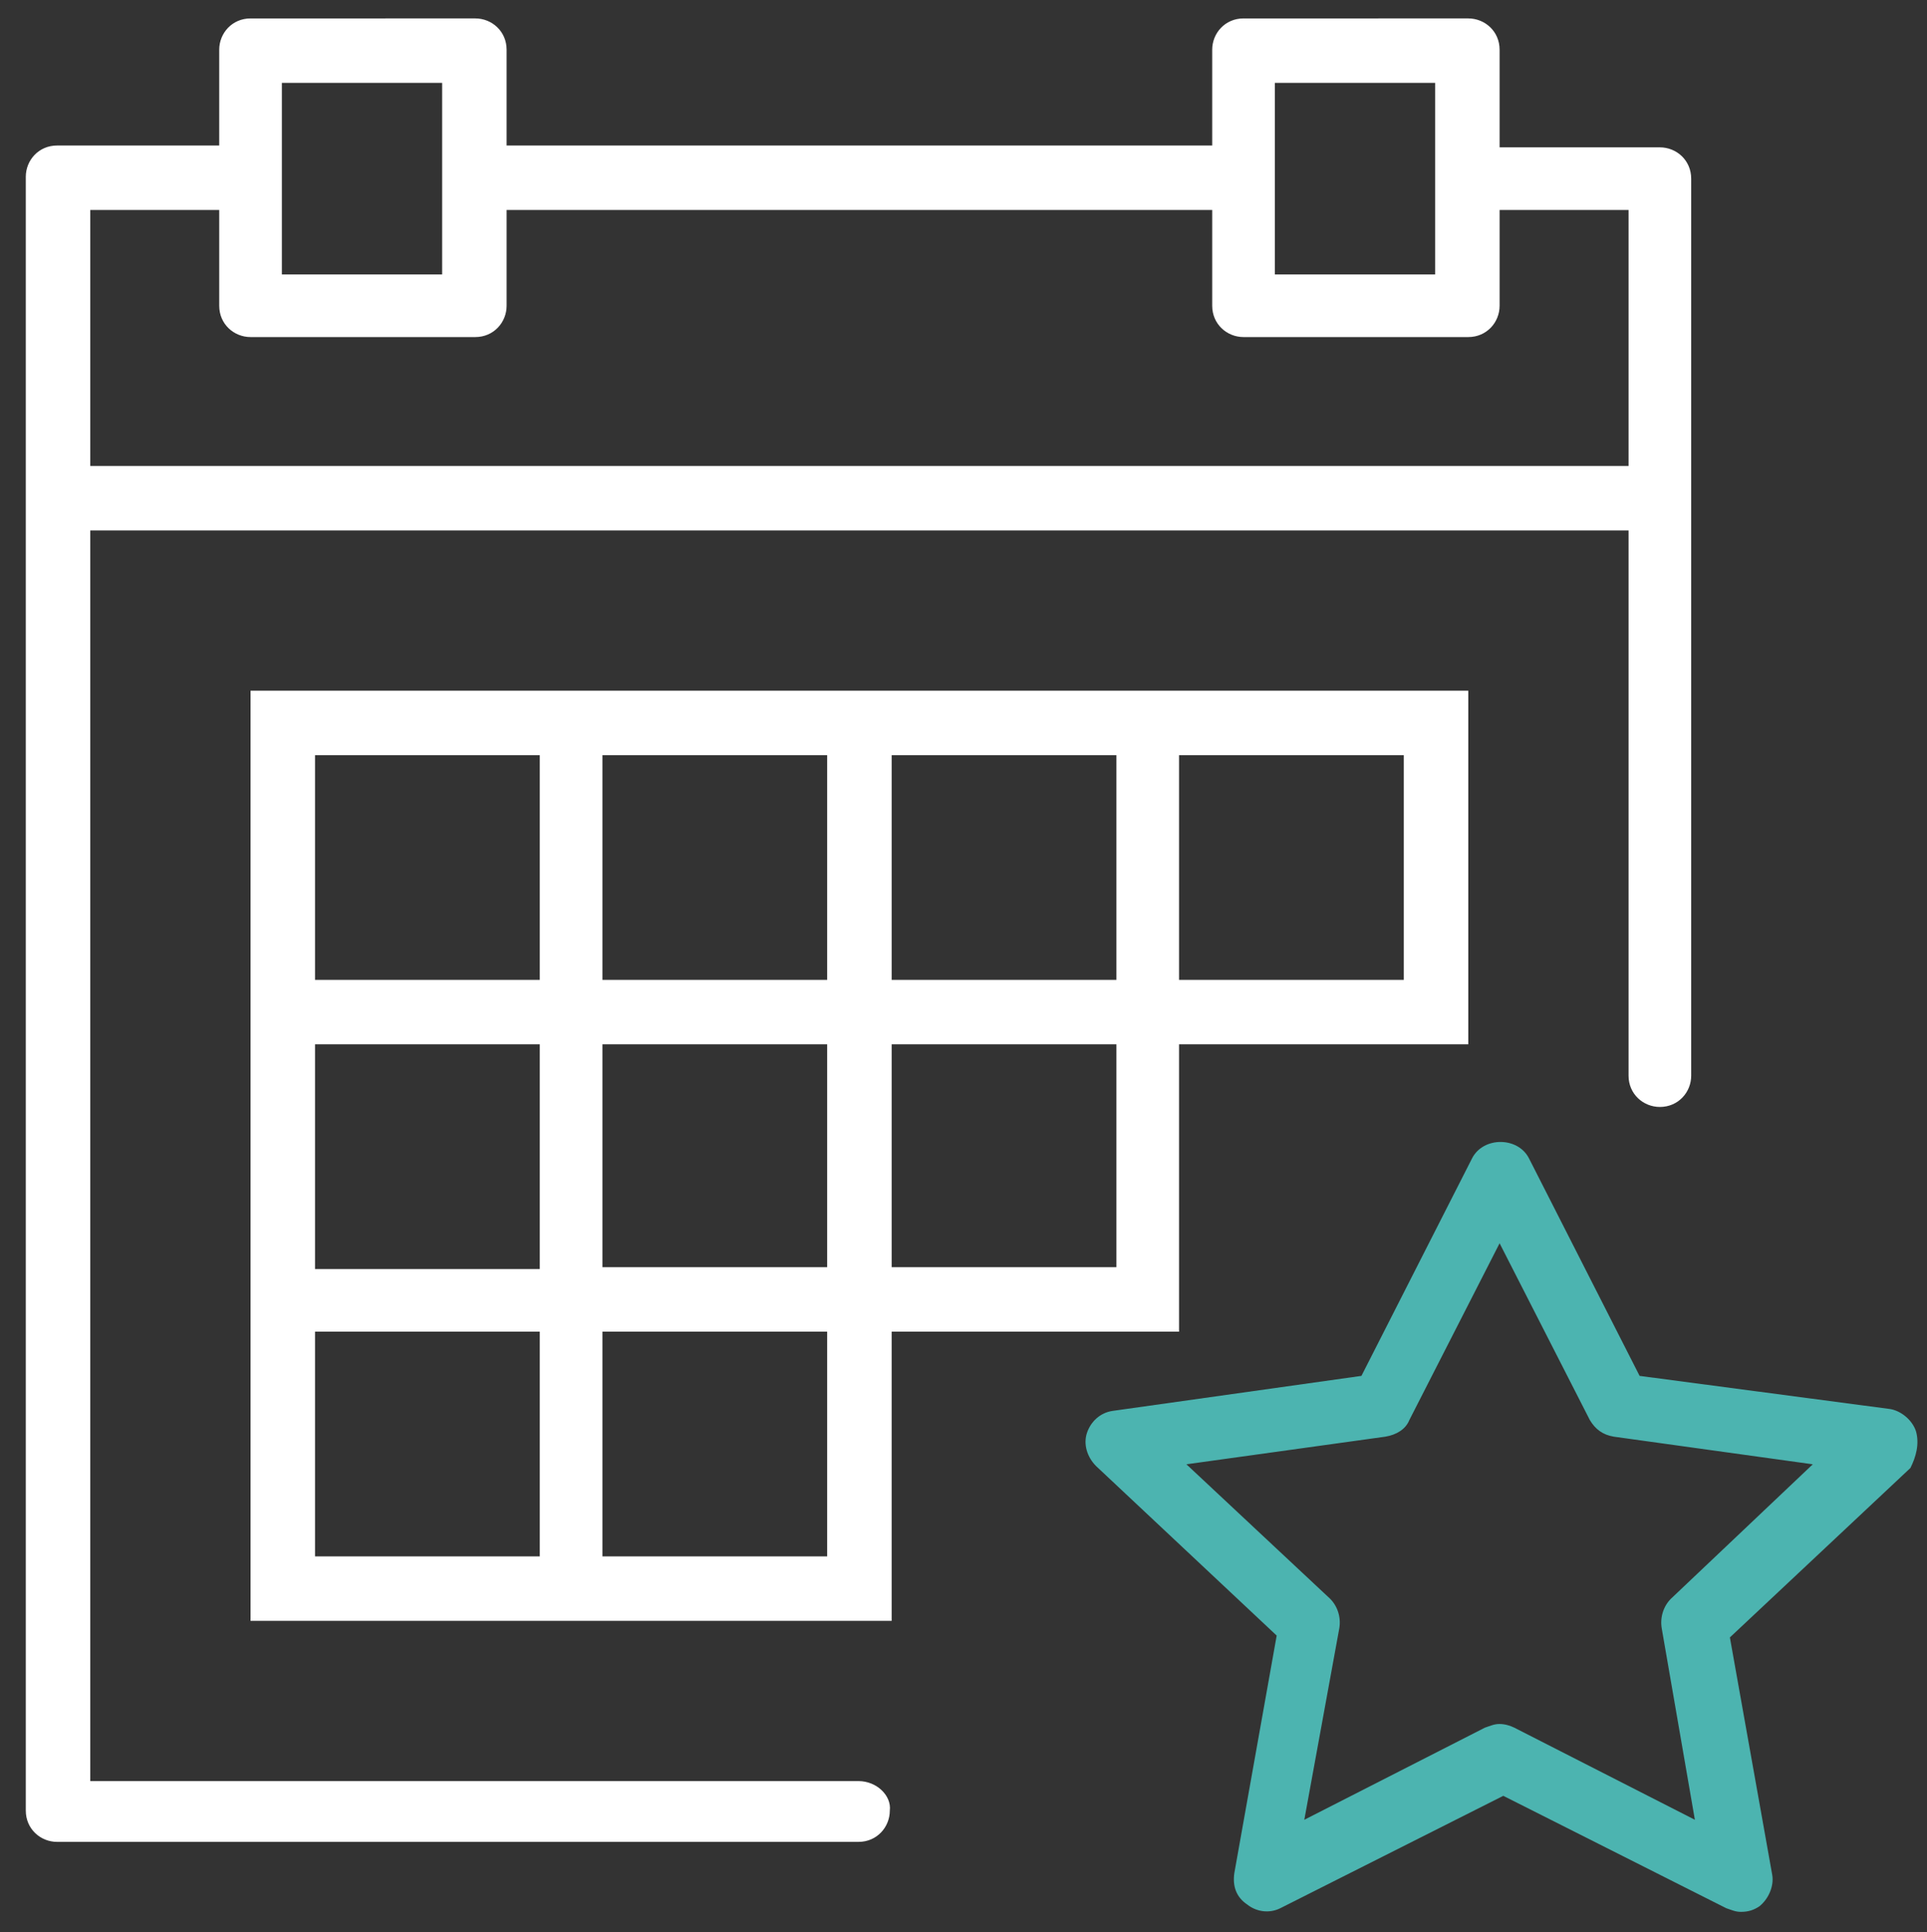
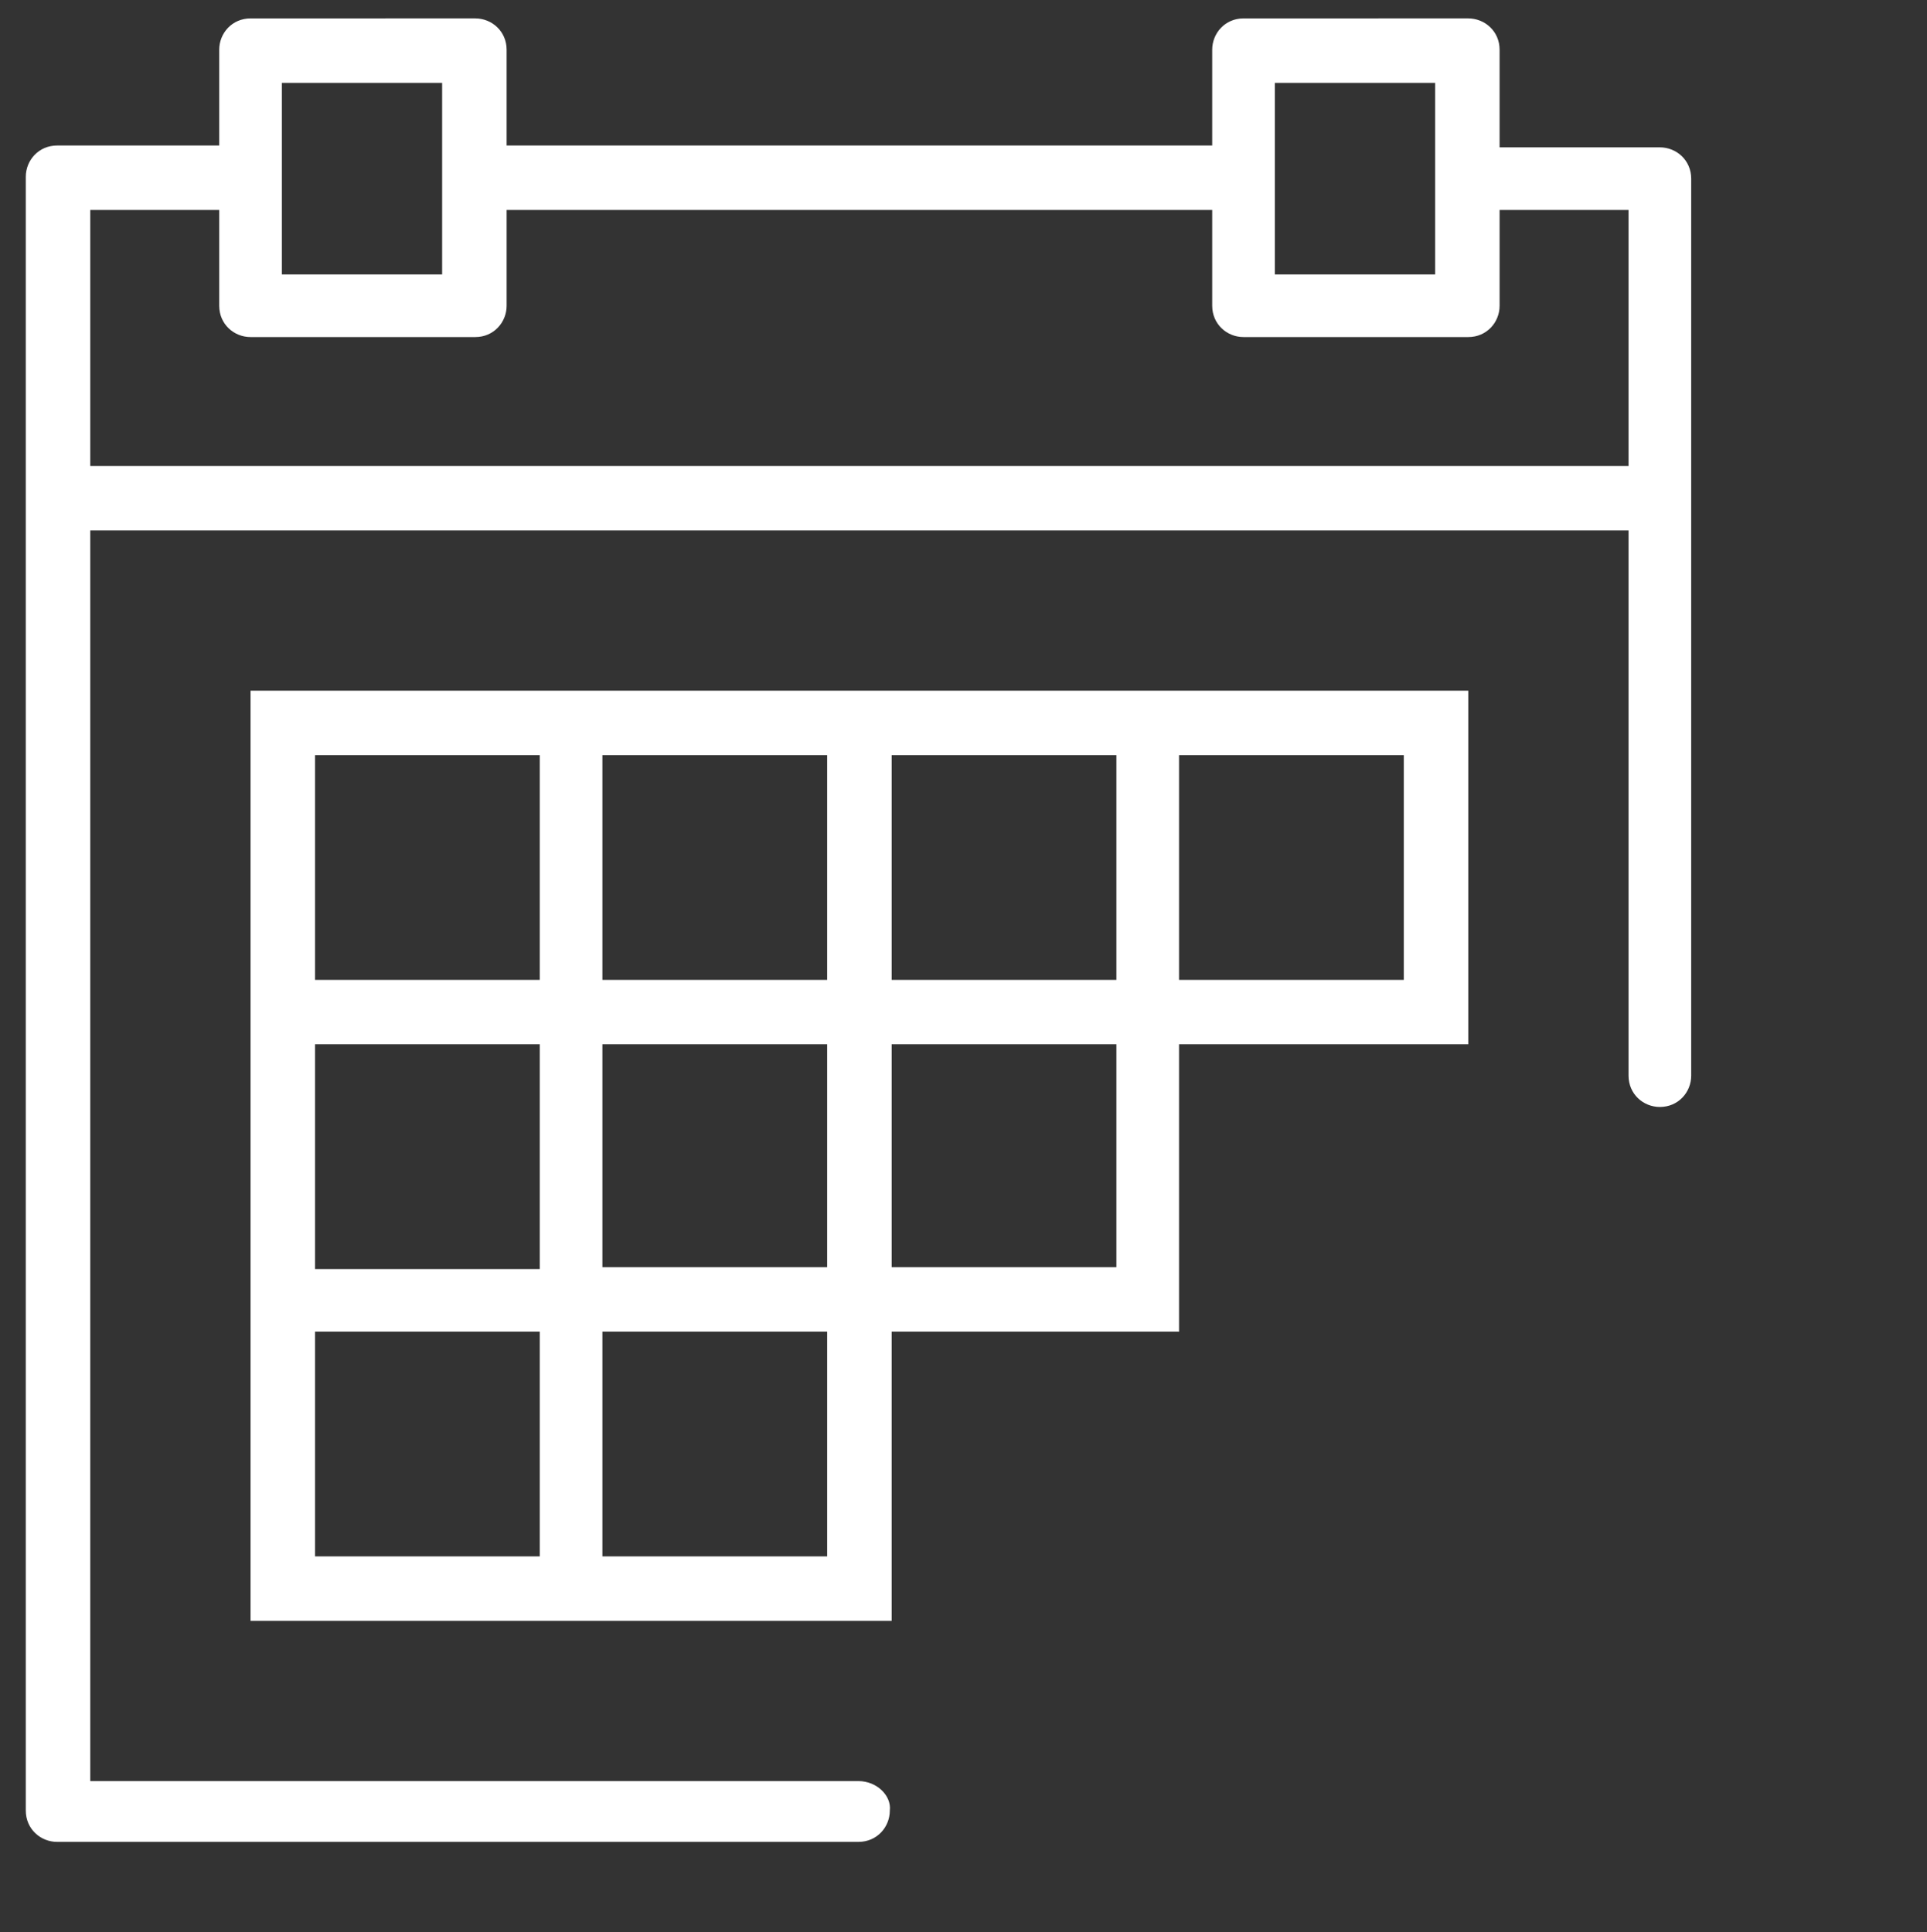
<svg xmlns="http://www.w3.org/2000/svg" version="1.1" id="Ebene_1" x="0px" y="0px" viewBox="0 0 104.6 104.9" style="enable-background:new 0 0 104.6 104.9;" xml:space="preserve">
  <rect x="0" y="0" width="104.6" height="104.9" fill="#333333" stroke="none" />
  <style type="text/css">
	.st0{fill:#4CB4B0;}
	.st1{fill:#FFFFFF;}
</style>
  <g>
-     <path class="st0" d="M104,77.7c-0.2-0.6-0.8-1.1-1.4-1.2L89,74.7l-6-11.8c-0.6-1.2-2.5-1.2-3.1,0l-6,11.8l-13.5,1.9   c-0.7,0.1-1.2,0.6-1.4,1.2c-0.2,0.6,0,1.3,0.5,1.8l9.8,9.2l-2.3,12.9c-0.1,0.7,0.1,1.3,0.7,1.7c0.5,0.4,1.2,0.5,1.8,0.2l12.1-6.1   l12.1,6.1c0.3,0.1,0.5,0.2,0.8,0.2c0.4,0,0.7-0.1,1-0.3c0.5-0.4,0.8-1.1,0.7-1.7l-2.3-12.9l9.8-9.2C104,79.1,104.2,78.4,104,77.7   L104,77.7z M90.7,86.8c-0.4,0.4-0.6,1-0.5,1.6L92,98.8l-9.8-5c-0.2-0.1-0.5-0.2-0.8-0.2c-0.3,0-0.5,0.1-0.8,0.2l-9.8,5l1.9-10.4   c0.1-0.6-0.1-1.2-0.5-1.6l-7.8-7.3L75.2,78c0.6-0.1,1.1-0.4,1.3-0.9l4.9-9.6l4.9,9.6c0.3,0.5,0.7,0.8,1.3,0.9l10.8,1.5L90.7,86.8z    M90.7,86.8" />
    <path class="st1" d="M64,56.7h15.7V37.5H13.6V88h34.8V72.3H64V56.7z M64,41h12.2v12.2H64V41z M48.4,41h12.2v12.2H48.4V41z M32.7,41   h12.2v12.2H32.7V41z M44.9,68.8H32.7V56.7h12.2V68.8z M17.1,41h12.2v12.2H17.1V41z M17.1,56.7h12.2v12.2H17.1V56.7z M29.2,84.5   H17.1V72.3h12.2V84.5z M44.9,84.5H32.7V72.3h12.2V84.5z M60.6,68.8H48.4V56.7h12.2V68.8z M60.6,68.8" />
    <path class="st1" d="M46.6,96.7H4.9V28.8h83.5v29.6c0,1,0.8,1.7,1.7,1.7c1,0,1.7-0.8,1.7-1.7V9.7c0-1-0.8-1.7-1.7-1.7h-8.7V2.7   c0-1-0.8-1.7-1.7-1.7H67.5c-1,0-1.7,0.8-1.7,1.7v5.2H27.5V2.7c0-1-0.8-1.7-1.7-1.7H13.6c-1,0-1.7,0.8-1.7,1.7v5.2H3.1   c-1,0-1.7,0.8-1.7,1.7v88.7c0,1,0.8,1.7,1.7,1.7h43.5c1,0,1.7-0.8,1.7-1.7C48.4,97.5,47.6,96.7,46.6,96.7L46.6,96.7z M69.2,4.5h8.7   v10.4h-8.7V4.5z M15.3,4.5H24v10.4h-8.7V4.5z M4.9,11.4h7v5.2c0,1,0.8,1.7,1.7,1.7h12.2c1,0,1.7-0.8,1.7-1.7v-5.2h38.3v5.2   c0,1,0.8,1.7,1.7,1.7h12.2c1,0,1.7-0.8,1.7-1.7v-5.2h7v13.9H4.9V11.4z M4.9,11.4" />
  </g>
</svg>